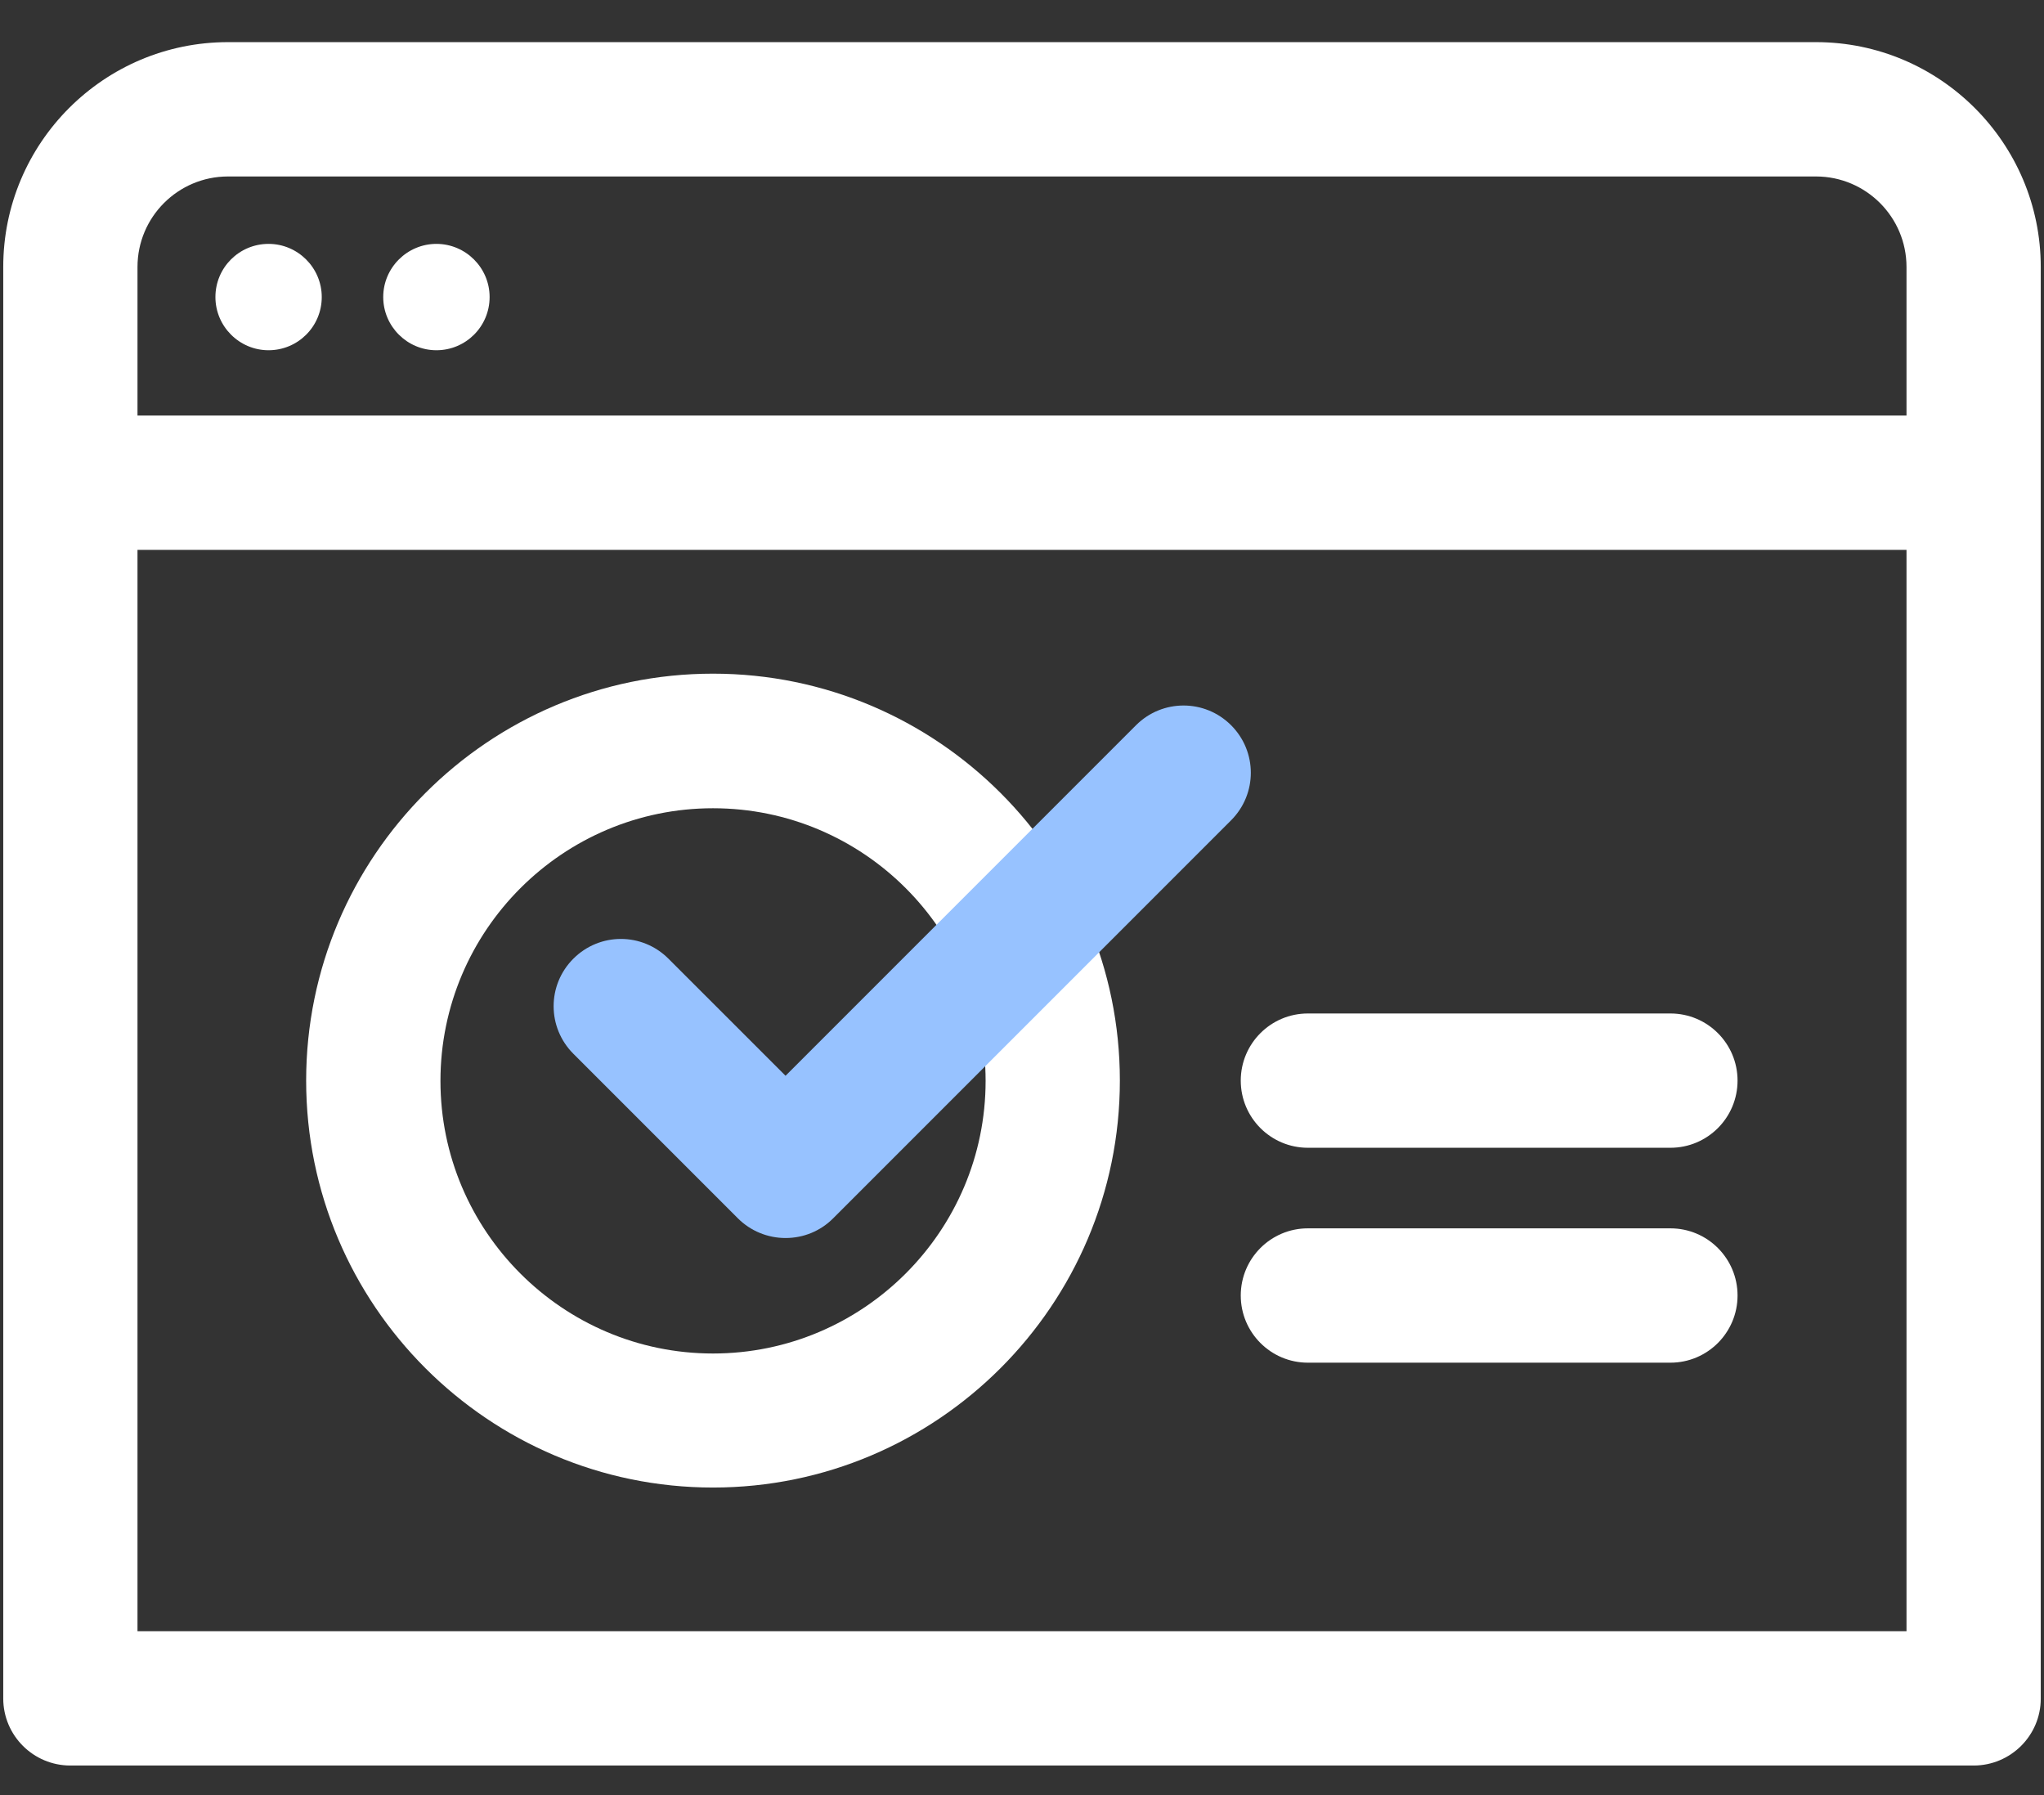
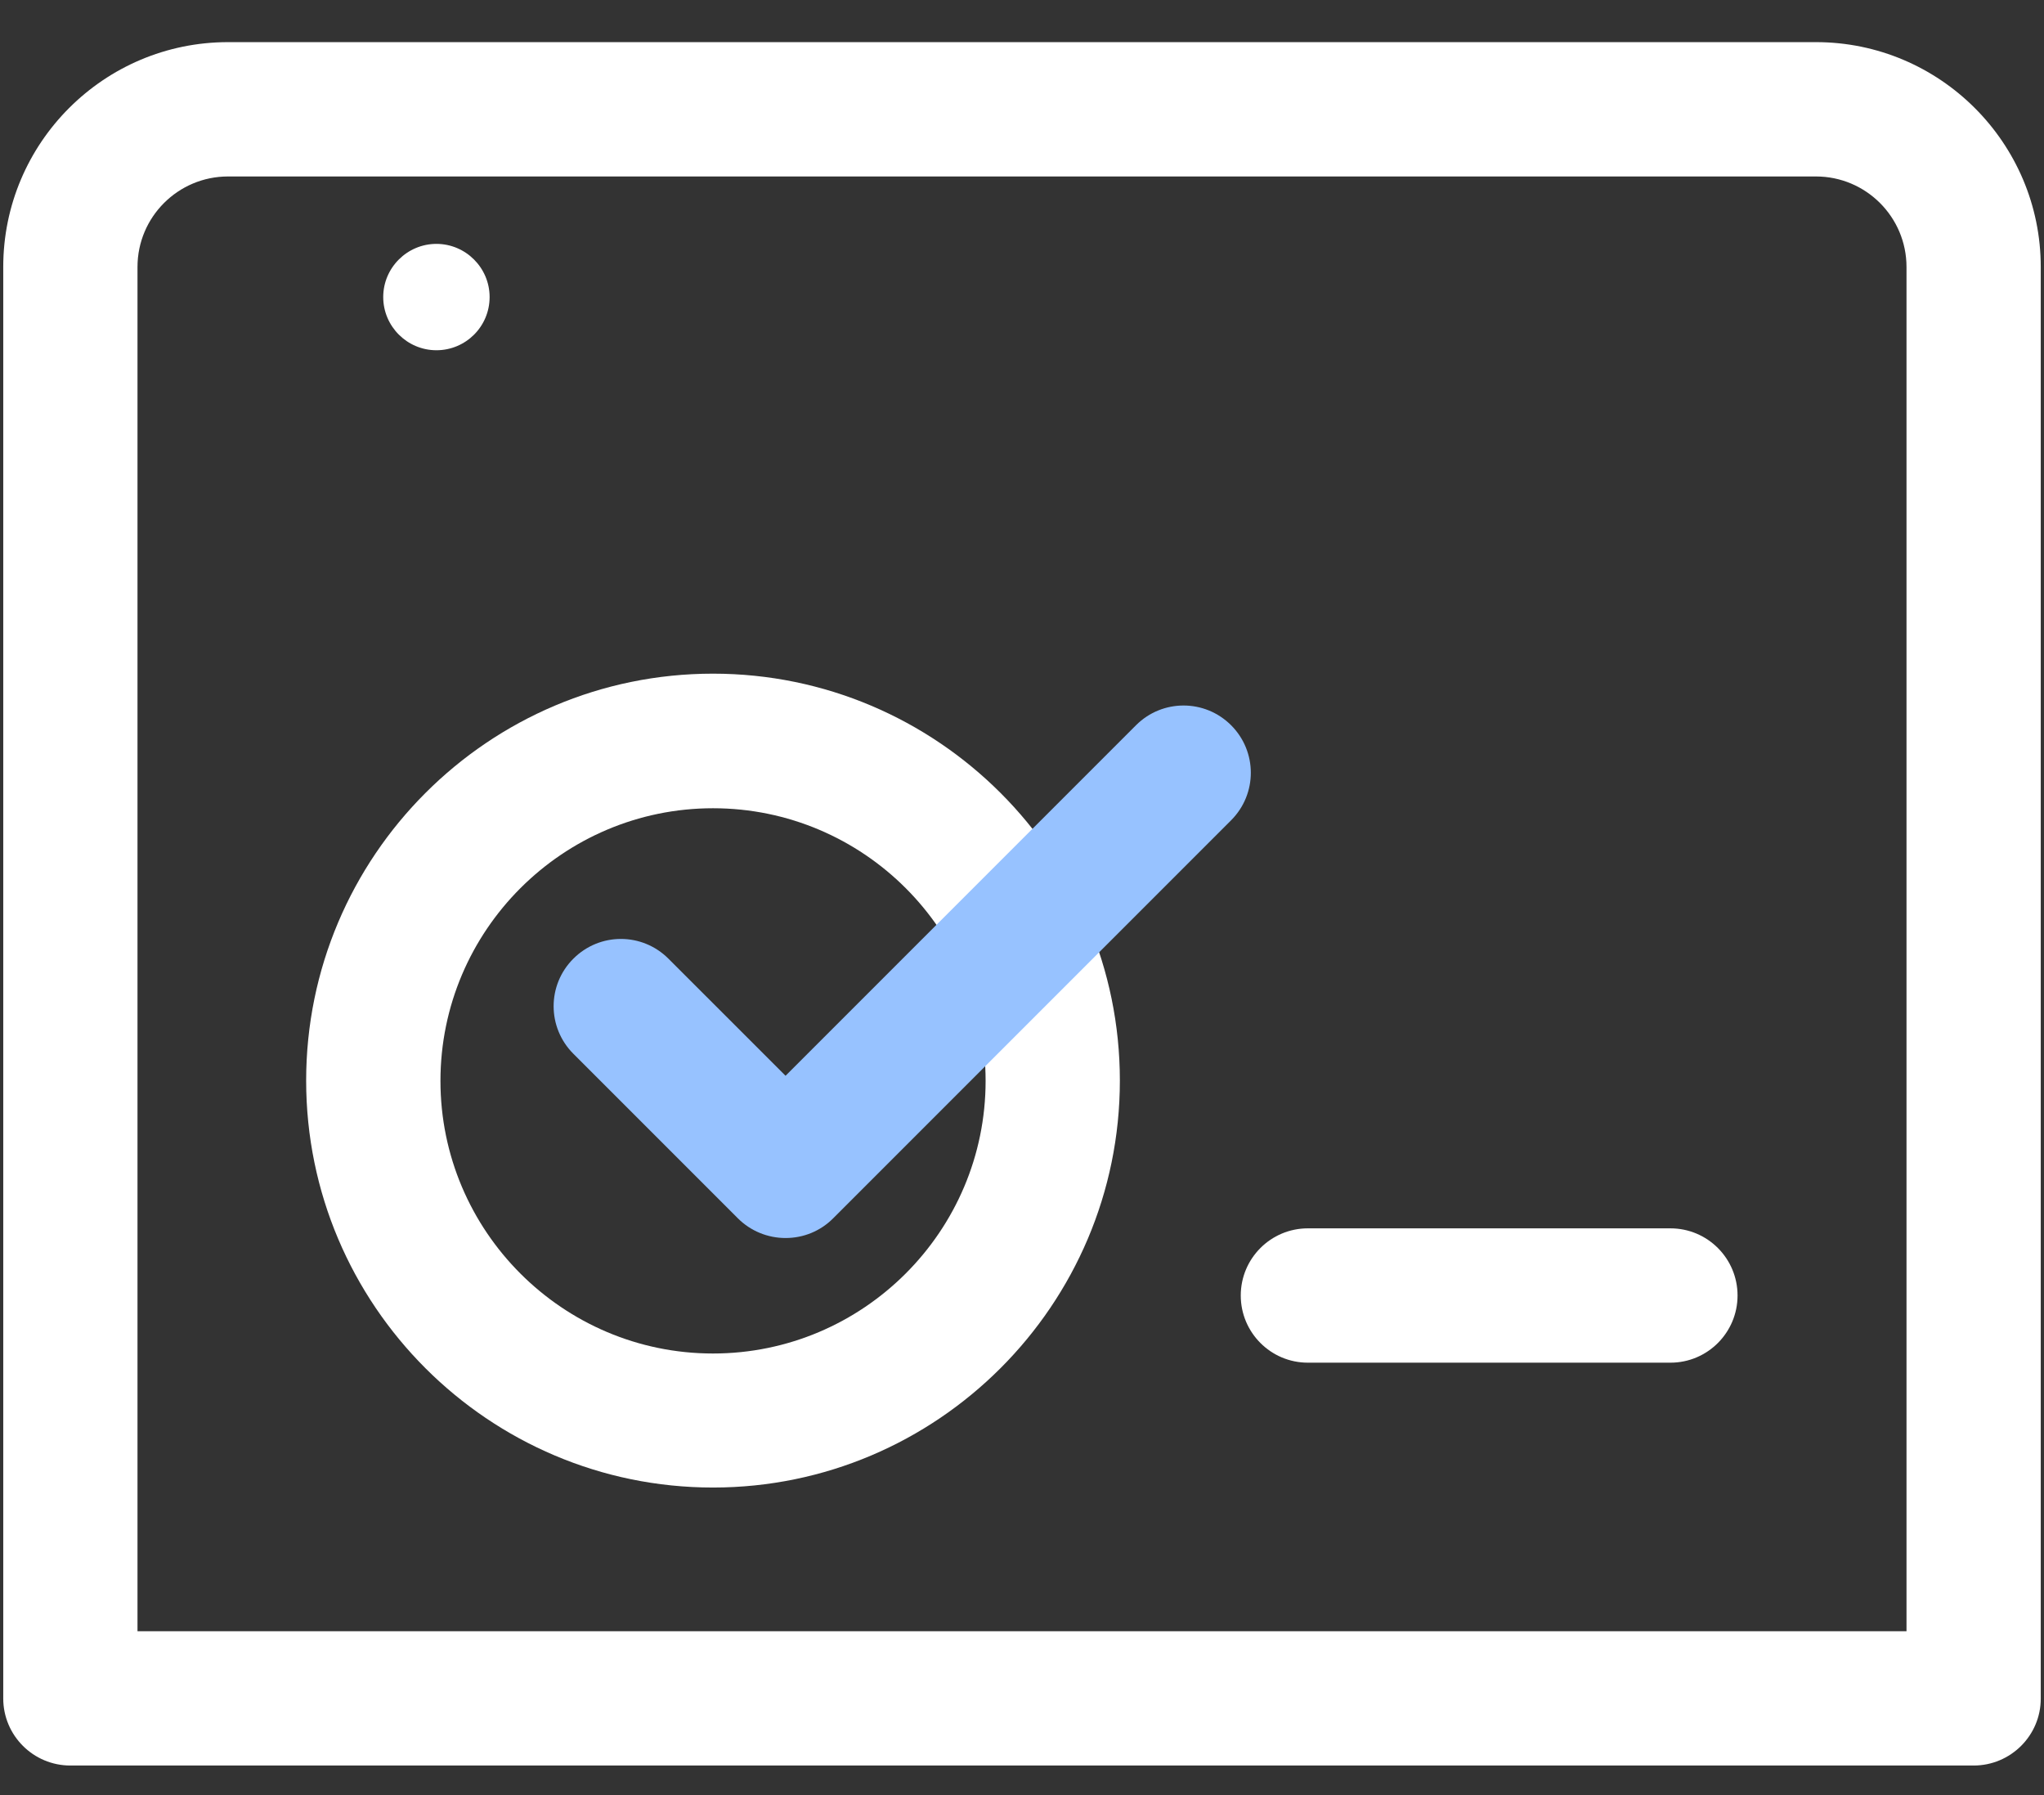
<svg xmlns="http://www.w3.org/2000/svg" width="41" height="36" viewBox="0 0 41 36" fill="none">
  <rect x="0" y="0" width="41" height="36" fill="#333333" stroke="none" />
  <path d="M39.588 35.407H1.412C0.668 35.407 0.065 34.804 0.065 34.061V5.354C0.065 2.866 2.085 0.845 4.574 0.845H36.426C38.91 0.845 40.935 2.866 40.935 5.354V34.066C40.935 34.804 40.332 35.407 39.588 35.407ZM2.758 32.714H38.242V5.354C38.242 4.352 37.428 3.539 36.426 3.539H4.574C3.572 3.539 2.758 4.352 2.758 5.354V32.714Z" fill="white" />
-   <path d="M38.602 11.027H2.392C1.649 11.027 1.045 10.423 1.045 9.68C1.045 8.937 1.649 8.333 2.392 8.333H38.602C39.346 8.333 39.949 8.937 39.949 9.68C39.949 10.423 39.351 11.027 38.602 11.027Z" fill="white" />
-   <path d="M6.454 5.957C6.454 5.37 5.974 4.891 5.387 4.891C4.795 4.891 4.321 5.37 4.321 5.957C4.321 6.545 4.8 7.024 5.387 7.024C5.974 7.024 6.454 6.55 6.454 5.957Z" fill="white" />
  <path d="M9.821 5.957C9.821 5.37 9.341 4.891 8.754 4.891C8.167 4.891 7.687 5.37 7.687 5.957C7.687 6.545 8.167 7.024 8.754 7.024C9.341 7.024 9.821 6.55 9.821 5.957Z" fill="white" />
  <path d="M14.302 29.832C9.804 29.832 6.141 26.174 6.141 21.671C6.141 17.173 9.799 13.51 14.302 13.51C18.8 13.51 22.463 17.168 22.463 21.671C22.463 26.169 18.8 29.832 14.302 29.832ZM14.302 16.209C11.291 16.209 8.835 18.66 8.835 21.677C8.835 24.688 11.286 27.144 14.302 27.144C17.314 27.144 19.77 24.693 19.77 21.677C19.77 18.66 17.319 16.209 14.302 16.209Z" fill="white" />
  <path d="M15.757 24.828C15.401 24.828 15.057 24.688 14.803 24.435L11.501 21.133C10.973 20.605 10.973 19.753 11.501 19.226C12.029 18.698 12.88 18.698 13.408 19.226L15.757 21.574L22.787 14.544C23.315 14.017 24.166 14.017 24.694 14.544C25.222 15.072 25.222 15.923 24.694 16.451L16.71 24.435C16.457 24.688 16.118 24.828 15.757 24.828Z" fill="#97C2FF" />
-   <path d="M33.507 23.018H26.234C25.491 23.018 24.888 22.415 24.888 21.671C24.888 20.928 25.491 20.325 26.234 20.325H33.507C34.25 20.325 34.853 20.928 34.853 21.671C34.853 22.415 34.25 23.018 33.507 23.018Z" fill="white" />
  <path d="M33.507 27.328H26.234C25.491 27.328 24.888 26.724 24.888 25.981C24.888 25.237 25.491 24.634 26.234 24.634H33.507C34.25 24.634 34.853 25.237 34.853 25.981C34.853 26.724 34.25 27.328 33.507 27.328Z" fill="white" />
</svg>